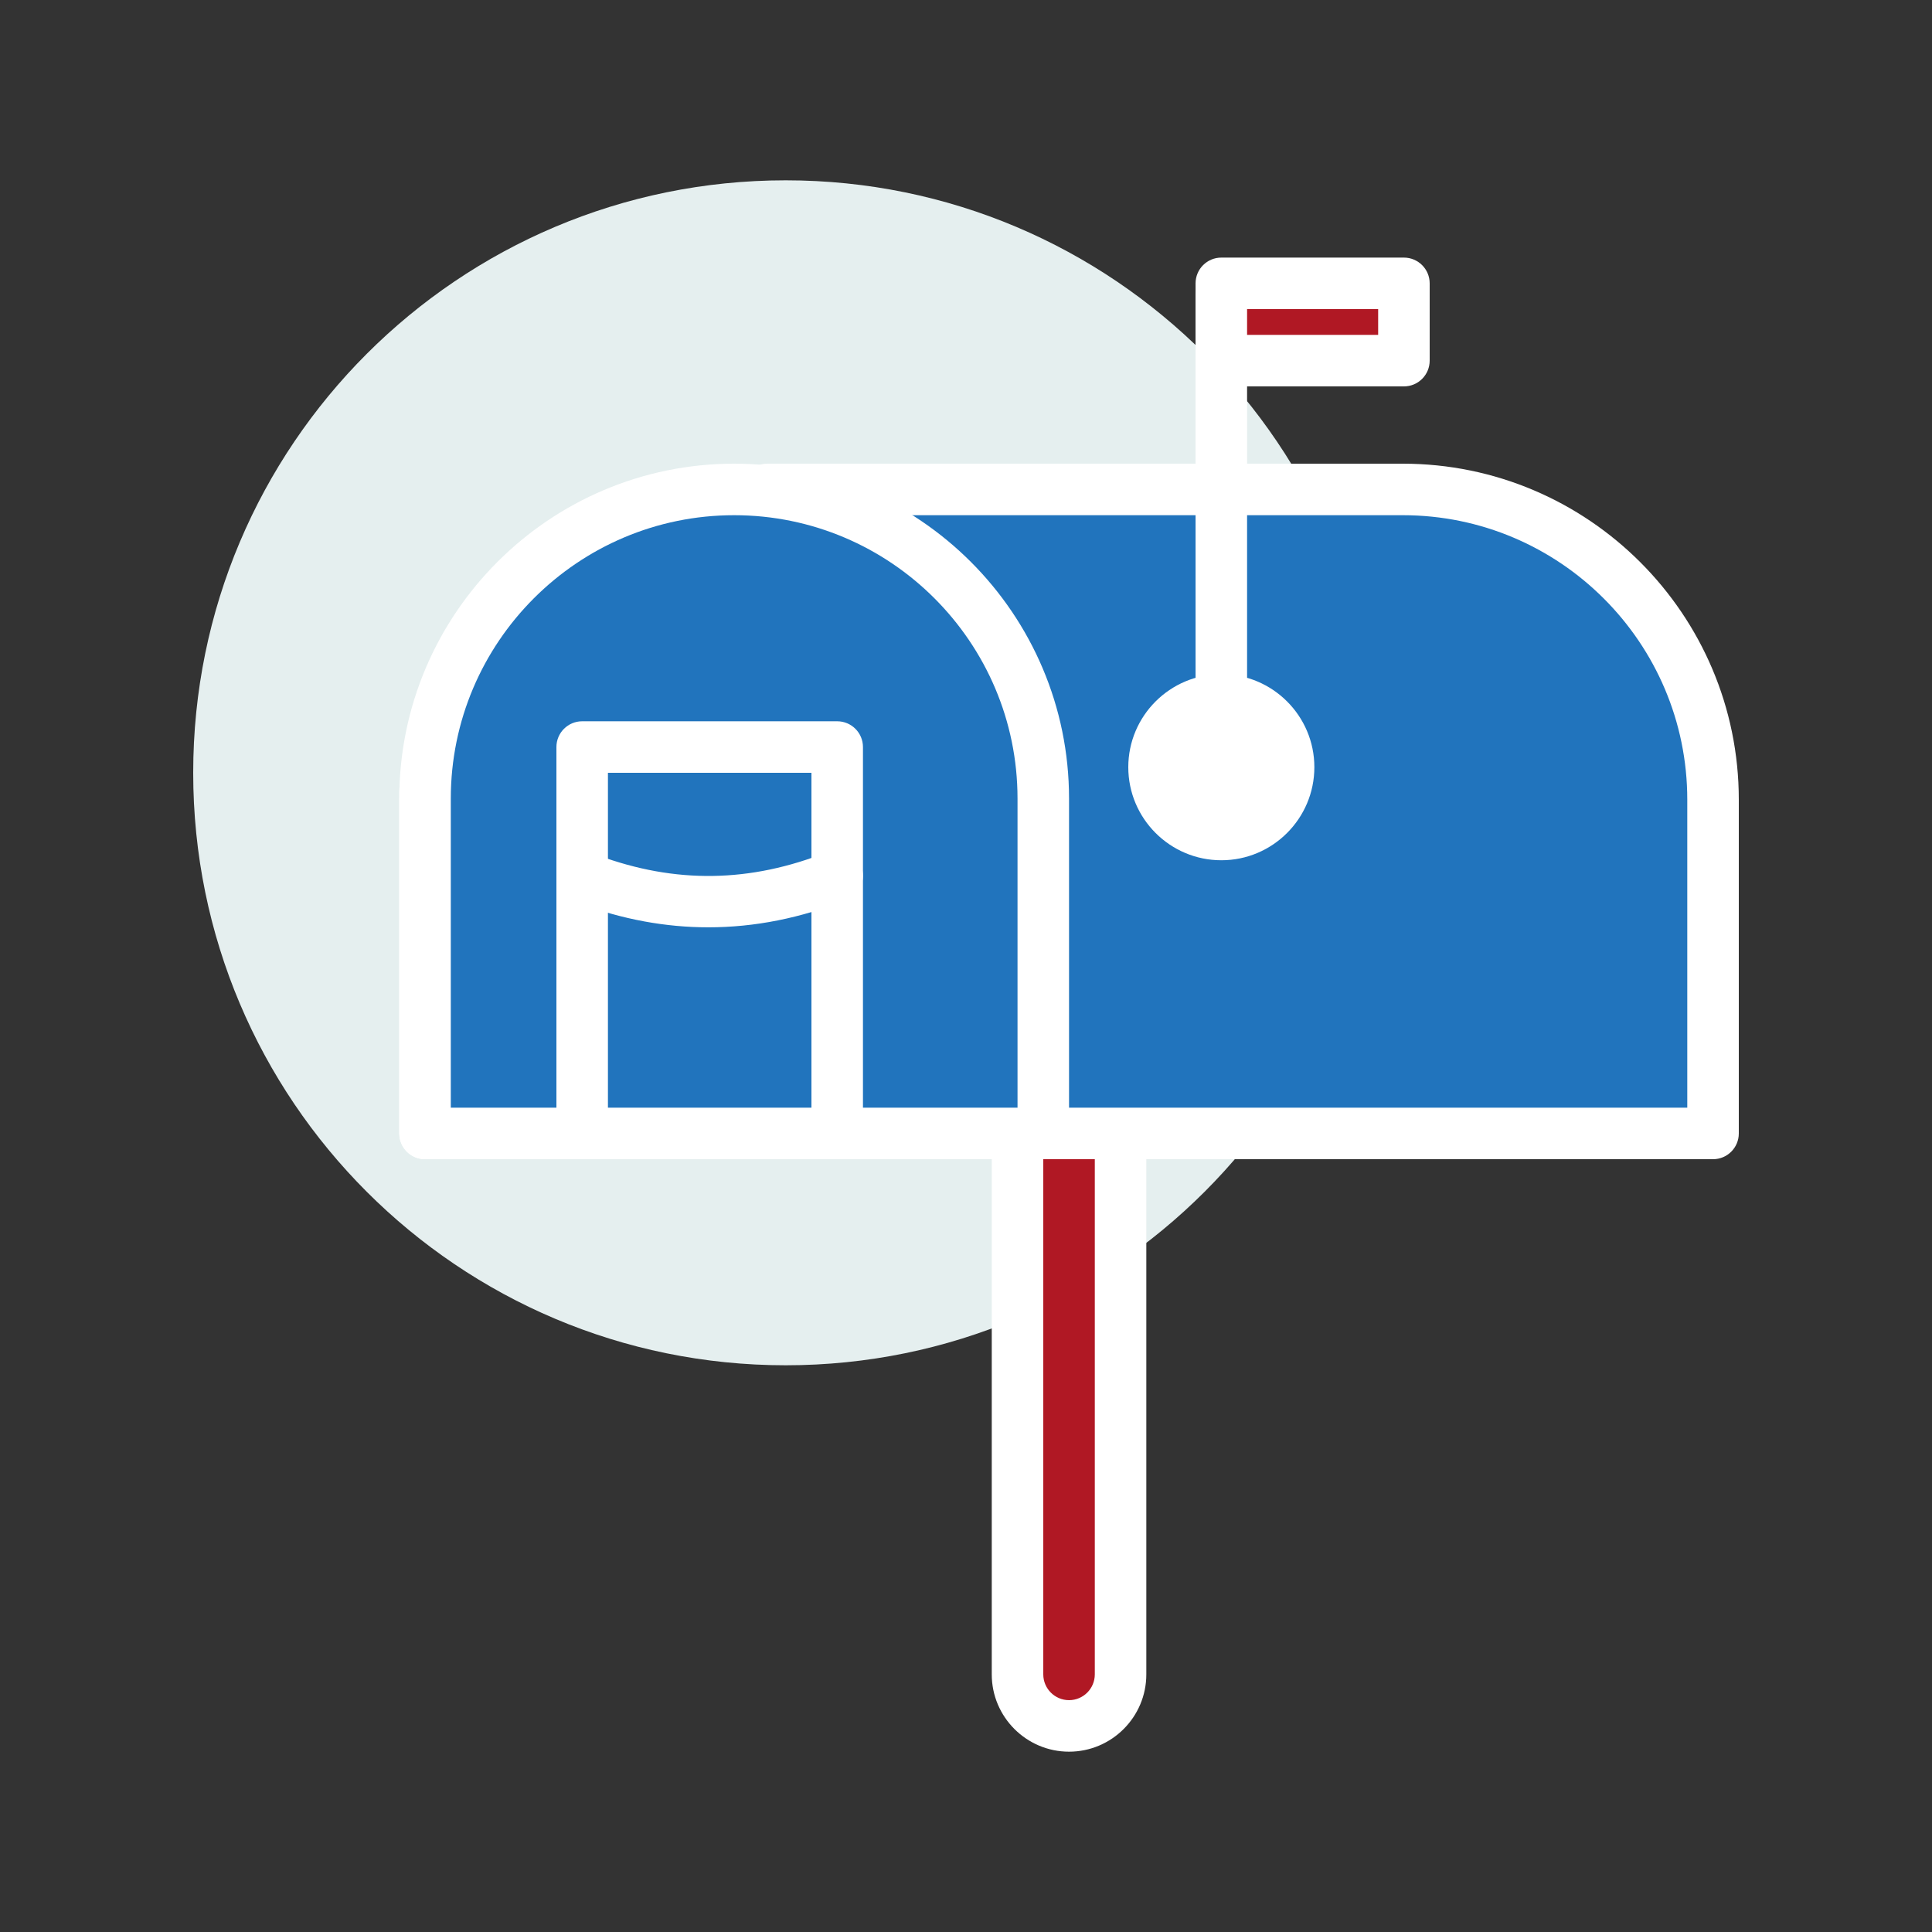
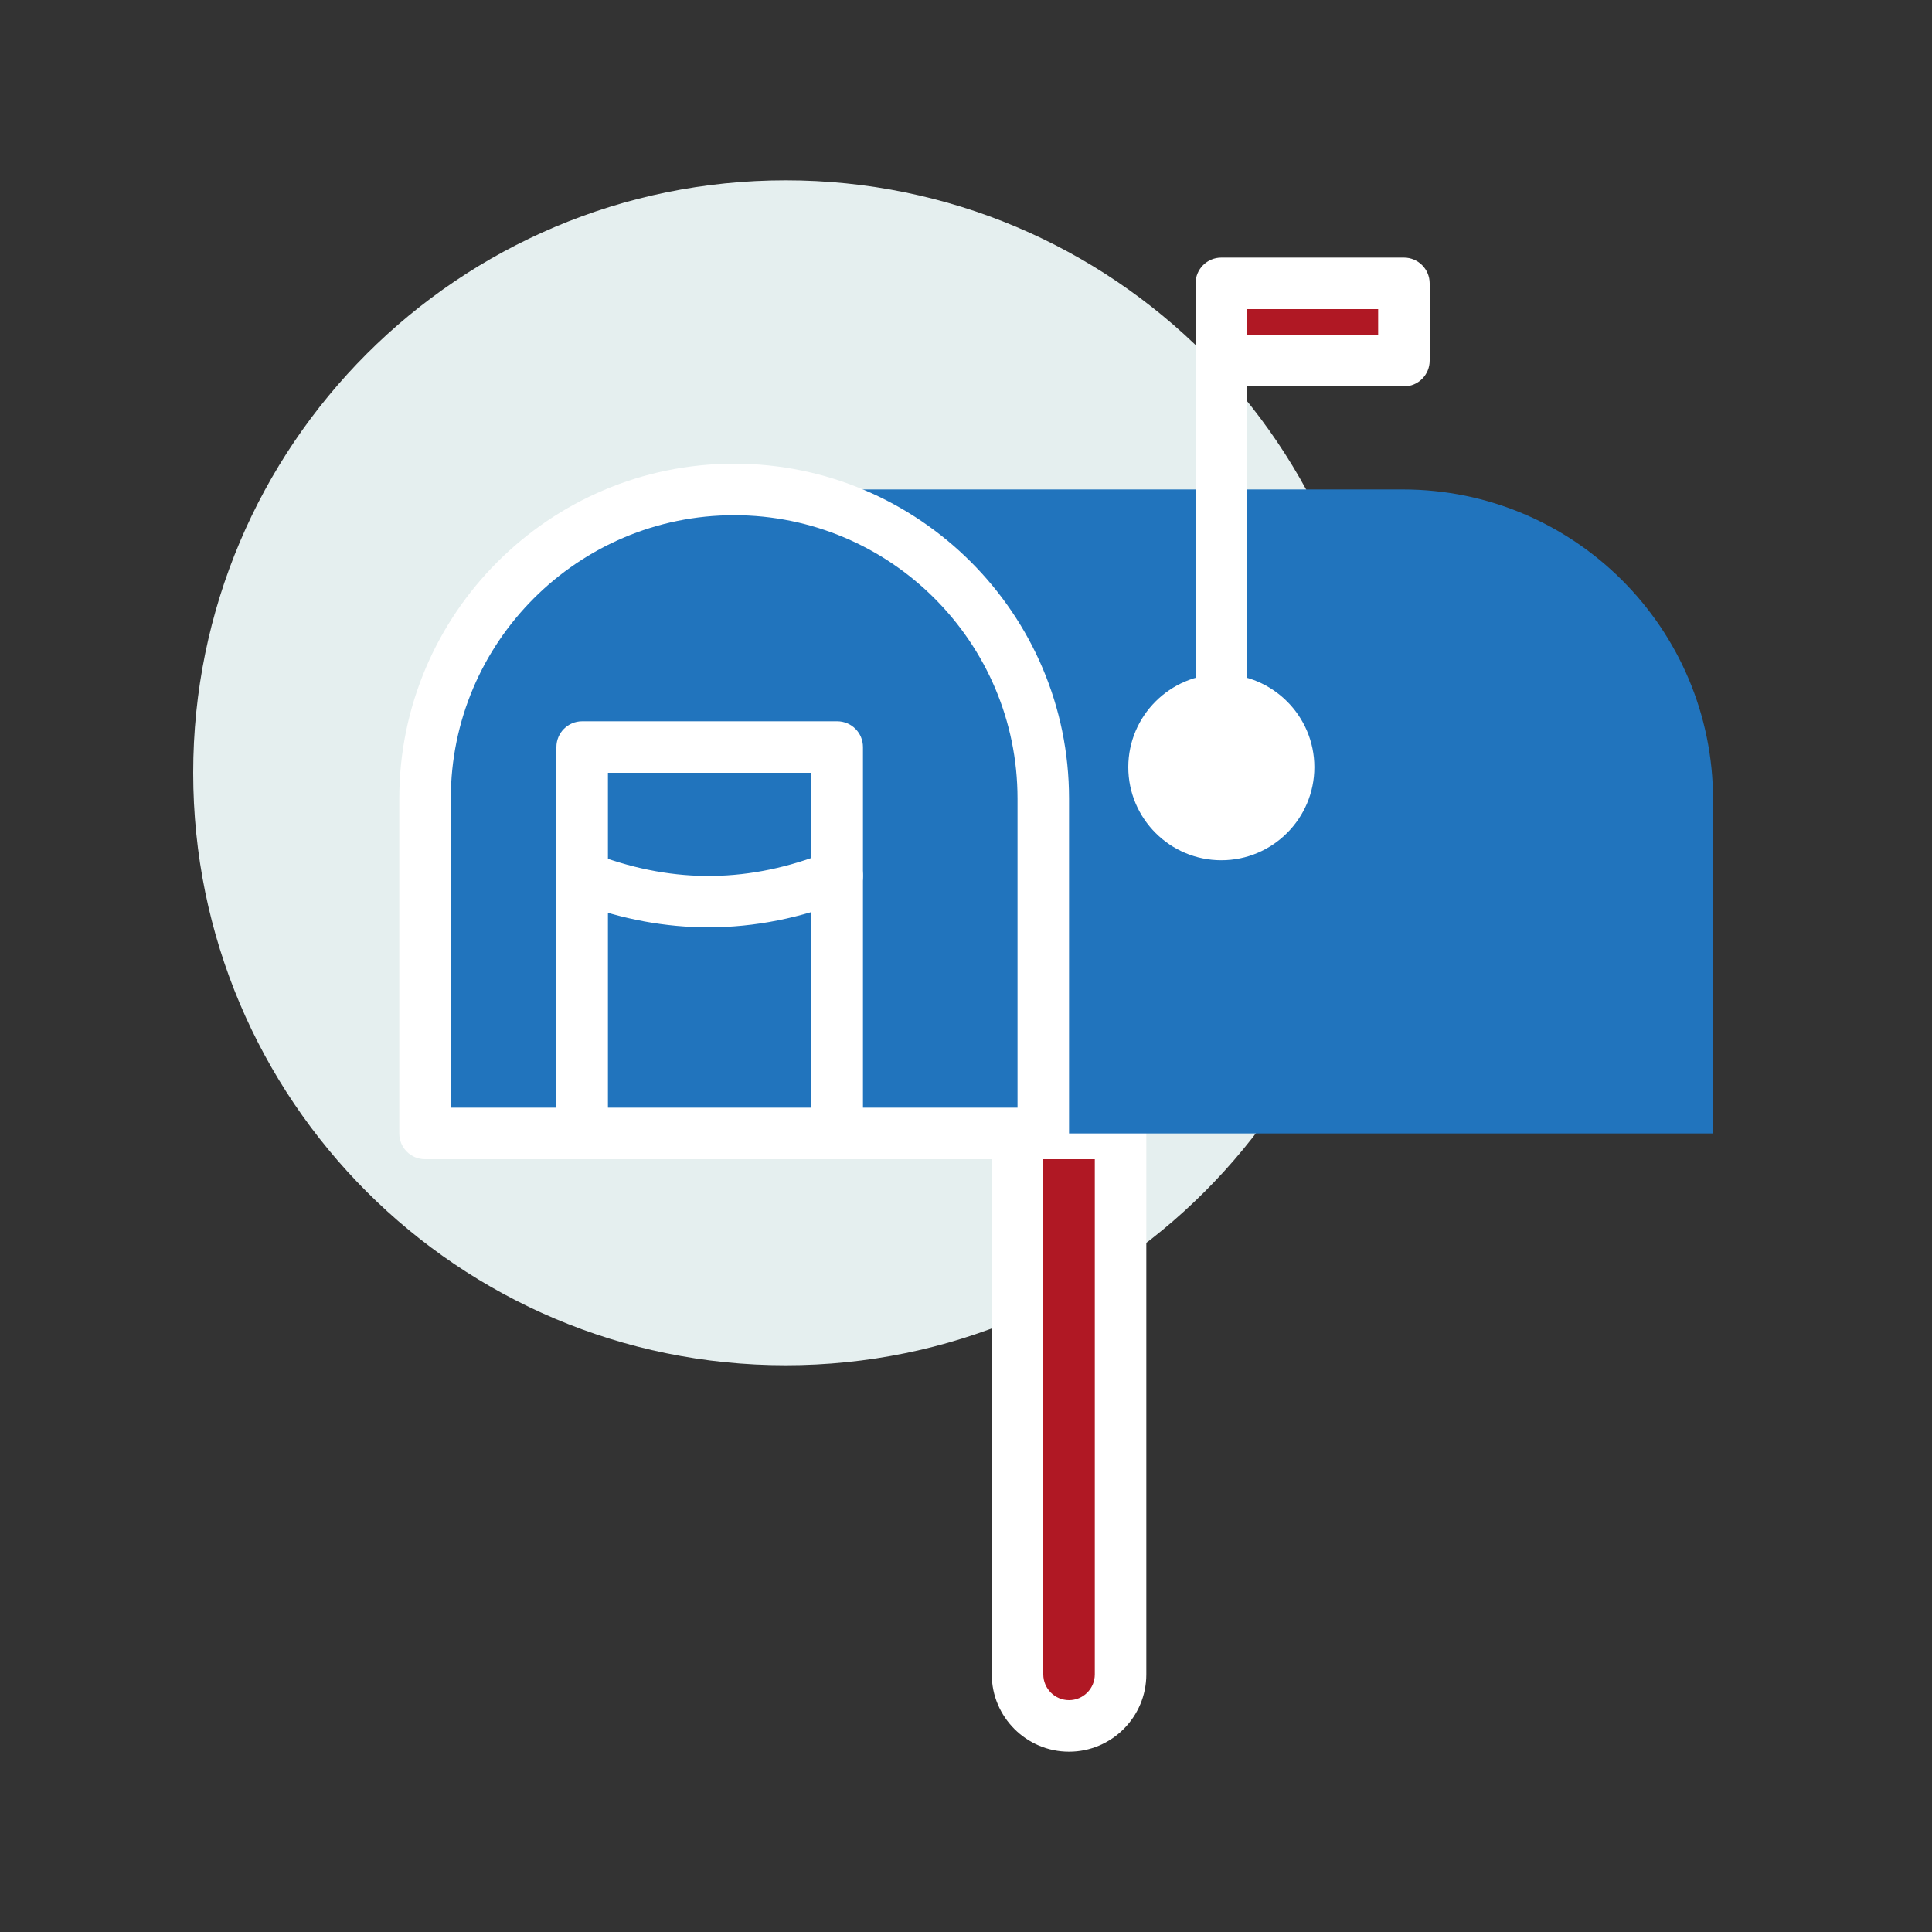
<svg xmlns="http://www.w3.org/2000/svg" width="45" height="45" viewBox="0 0 45 45" fill="none">
  <rect x="0" y="0" width="45" height="45" fill="#333333" stroke="none" />
  <path d="M18.3 31.8C25.921 31.8 32.1 25.622 32.1 18C32.1 10.379 25.921 4.2 18.3 4.2C10.678 4.2 4.5 10.379 4.5 18C4.5 25.622 10.678 31.8 18.3 31.8Z" fill="#E5EFEF" />
  <path d="M24.9 40.2C24.237 40.2 23.7 39.663 23.7 39V26.4H26.1V39C26.1 39.663 25.563 40.2 24.9 40.2Z" fill="#B01824" />
  <path d="M24.9 40.8C23.908 40.8 23.1 39.992 23.1 39V26.4C23.1 26.068 23.369 25.8 23.7 25.8H26.1C26.432 25.8 26.7 26.068 26.7 26.4V39C26.7 39.992 25.893 40.8 24.9 40.8ZM24.3 27V39C24.3 39.331 24.57 39.6 24.9 39.6C25.231 39.6 25.5 39.331 25.5 39V27H24.3Z" fill="white" />
  <path d="M17.872 11.4H32.674C36.665 11.4 39.9 14.635 39.9 18.626V26.4H9.9V18.428L17.872 11.4Z" fill="#2174BD" />
-   <path d="M39.9 27H9.9C9.569 27 9.3 26.732 9.3 26.4V18.428C9.3 18.256 9.374 18.092 9.503 17.978L17.475 10.95C17.584 10.853 17.725 10.8 17.872 10.8H32.674C36.989 10.8 40.5 14.31 40.5 18.626V26.4C40.5 26.732 40.231 27 39.9 27ZM10.5 25.8H39.3V18.626C39.3 14.972 36.328 12 32.674 12H18.098L10.5 18.699V25.8Z" fill="white" />
  <path d="M24.3 26.4H9.9V18.6C9.9 14.623 13.124 11.4 17.1 11.4C21.077 11.4 24.3 14.623 24.3 18.6V26.4Z" fill="#2174BD" />
  <path d="M24.3 27H9.9C9.569 27 9.3 26.732 9.3 26.4V18.6C9.3 14.299 12.799 10.8 17.1 10.8C21.401 10.8 24.9 14.299 24.9 18.6V26.4C24.9 26.732 24.631 27 24.3 27ZM10.5 25.8H23.7V18.6C23.7 14.96 20.739 12 17.1 12C13.461 12 10.5 14.96 10.5 18.6V25.8Z" fill="white" />
  <path d="M13.56 17.4H19.5V26.4H13.56V17.4Z" fill="#2174BD" />
  <path d="M19.5 27H13.56C13.229 27 12.96 26.732 12.96 26.4V17.4C12.96 17.068 13.229 16.8 13.56 16.8H19.5C19.831 16.8 20.1 17.068 20.1 17.4V26.4C20.1 26.732 19.831 27 19.5 27ZM14.16 25.8H18.9V18H14.16V25.8Z" fill="white" />
  <path d="M28.447 19.436C29.312 19.436 30.014 18.735 30.014 17.869C30.014 17.004 29.312 16.302 28.447 16.302C27.581 16.302 26.88 17.004 26.88 17.869C26.88 18.735 27.581 19.436 28.447 19.436Z" fill="white" />
  <path d="M28.447 20.037C27.252 20.037 26.28 19.065 26.28 17.869C26.28 16.675 27.252 15.703 28.447 15.703C29.642 15.703 30.614 16.675 30.614 17.869C30.614 19.065 29.642 20.037 28.447 20.037ZM28.447 16.903C27.914 16.903 27.48 17.336 27.48 17.869C27.48 18.402 27.914 18.837 28.447 18.837C28.98 18.837 29.414 18.402 29.414 17.869C29.414 17.336 28.98 16.903 28.447 16.903Z" fill="white" />
  <path d="M28.447 16.902C28.116 16.902 27.847 16.634 27.847 16.302V6.9C27.847 6.568 28.116 6.3 28.447 6.3C28.778 6.3 29.047 6.568 29.047 6.9V16.302C29.047 16.634 28.778 16.902 28.447 16.902Z" fill="white" />
  <path d="M28.447 6.6H32.7V8.4H28.447V6.6Z" fill="#B01824" />
  <path d="M32.7 9H28.447C28.115 9 27.847 8.732 27.847 8.4V6.6C27.847 6.268 28.115 6 28.447 6H32.7C33.031 6 33.3 6.268 33.3 6.6V8.4C33.3 8.732 33.031 9 32.7 9ZM29.047 7.8H32.1V7.2H29.047V7.8Z" fill="white" />
  <path d="M16.499 21.599C15.501 21.599 14.503 21.415 13.512 21.047C13.201 20.932 13.043 20.587 13.158 20.276C13.273 19.965 13.618 19.806 13.929 19.922C15.727 20.588 17.476 20.563 19.277 19.843C19.586 19.719 19.934 19.87 20.057 20.177C20.18 20.485 20.03 20.834 19.723 20.957C18.653 21.385 17.576 21.599 16.499 21.599Z" fill="white" />
</svg>